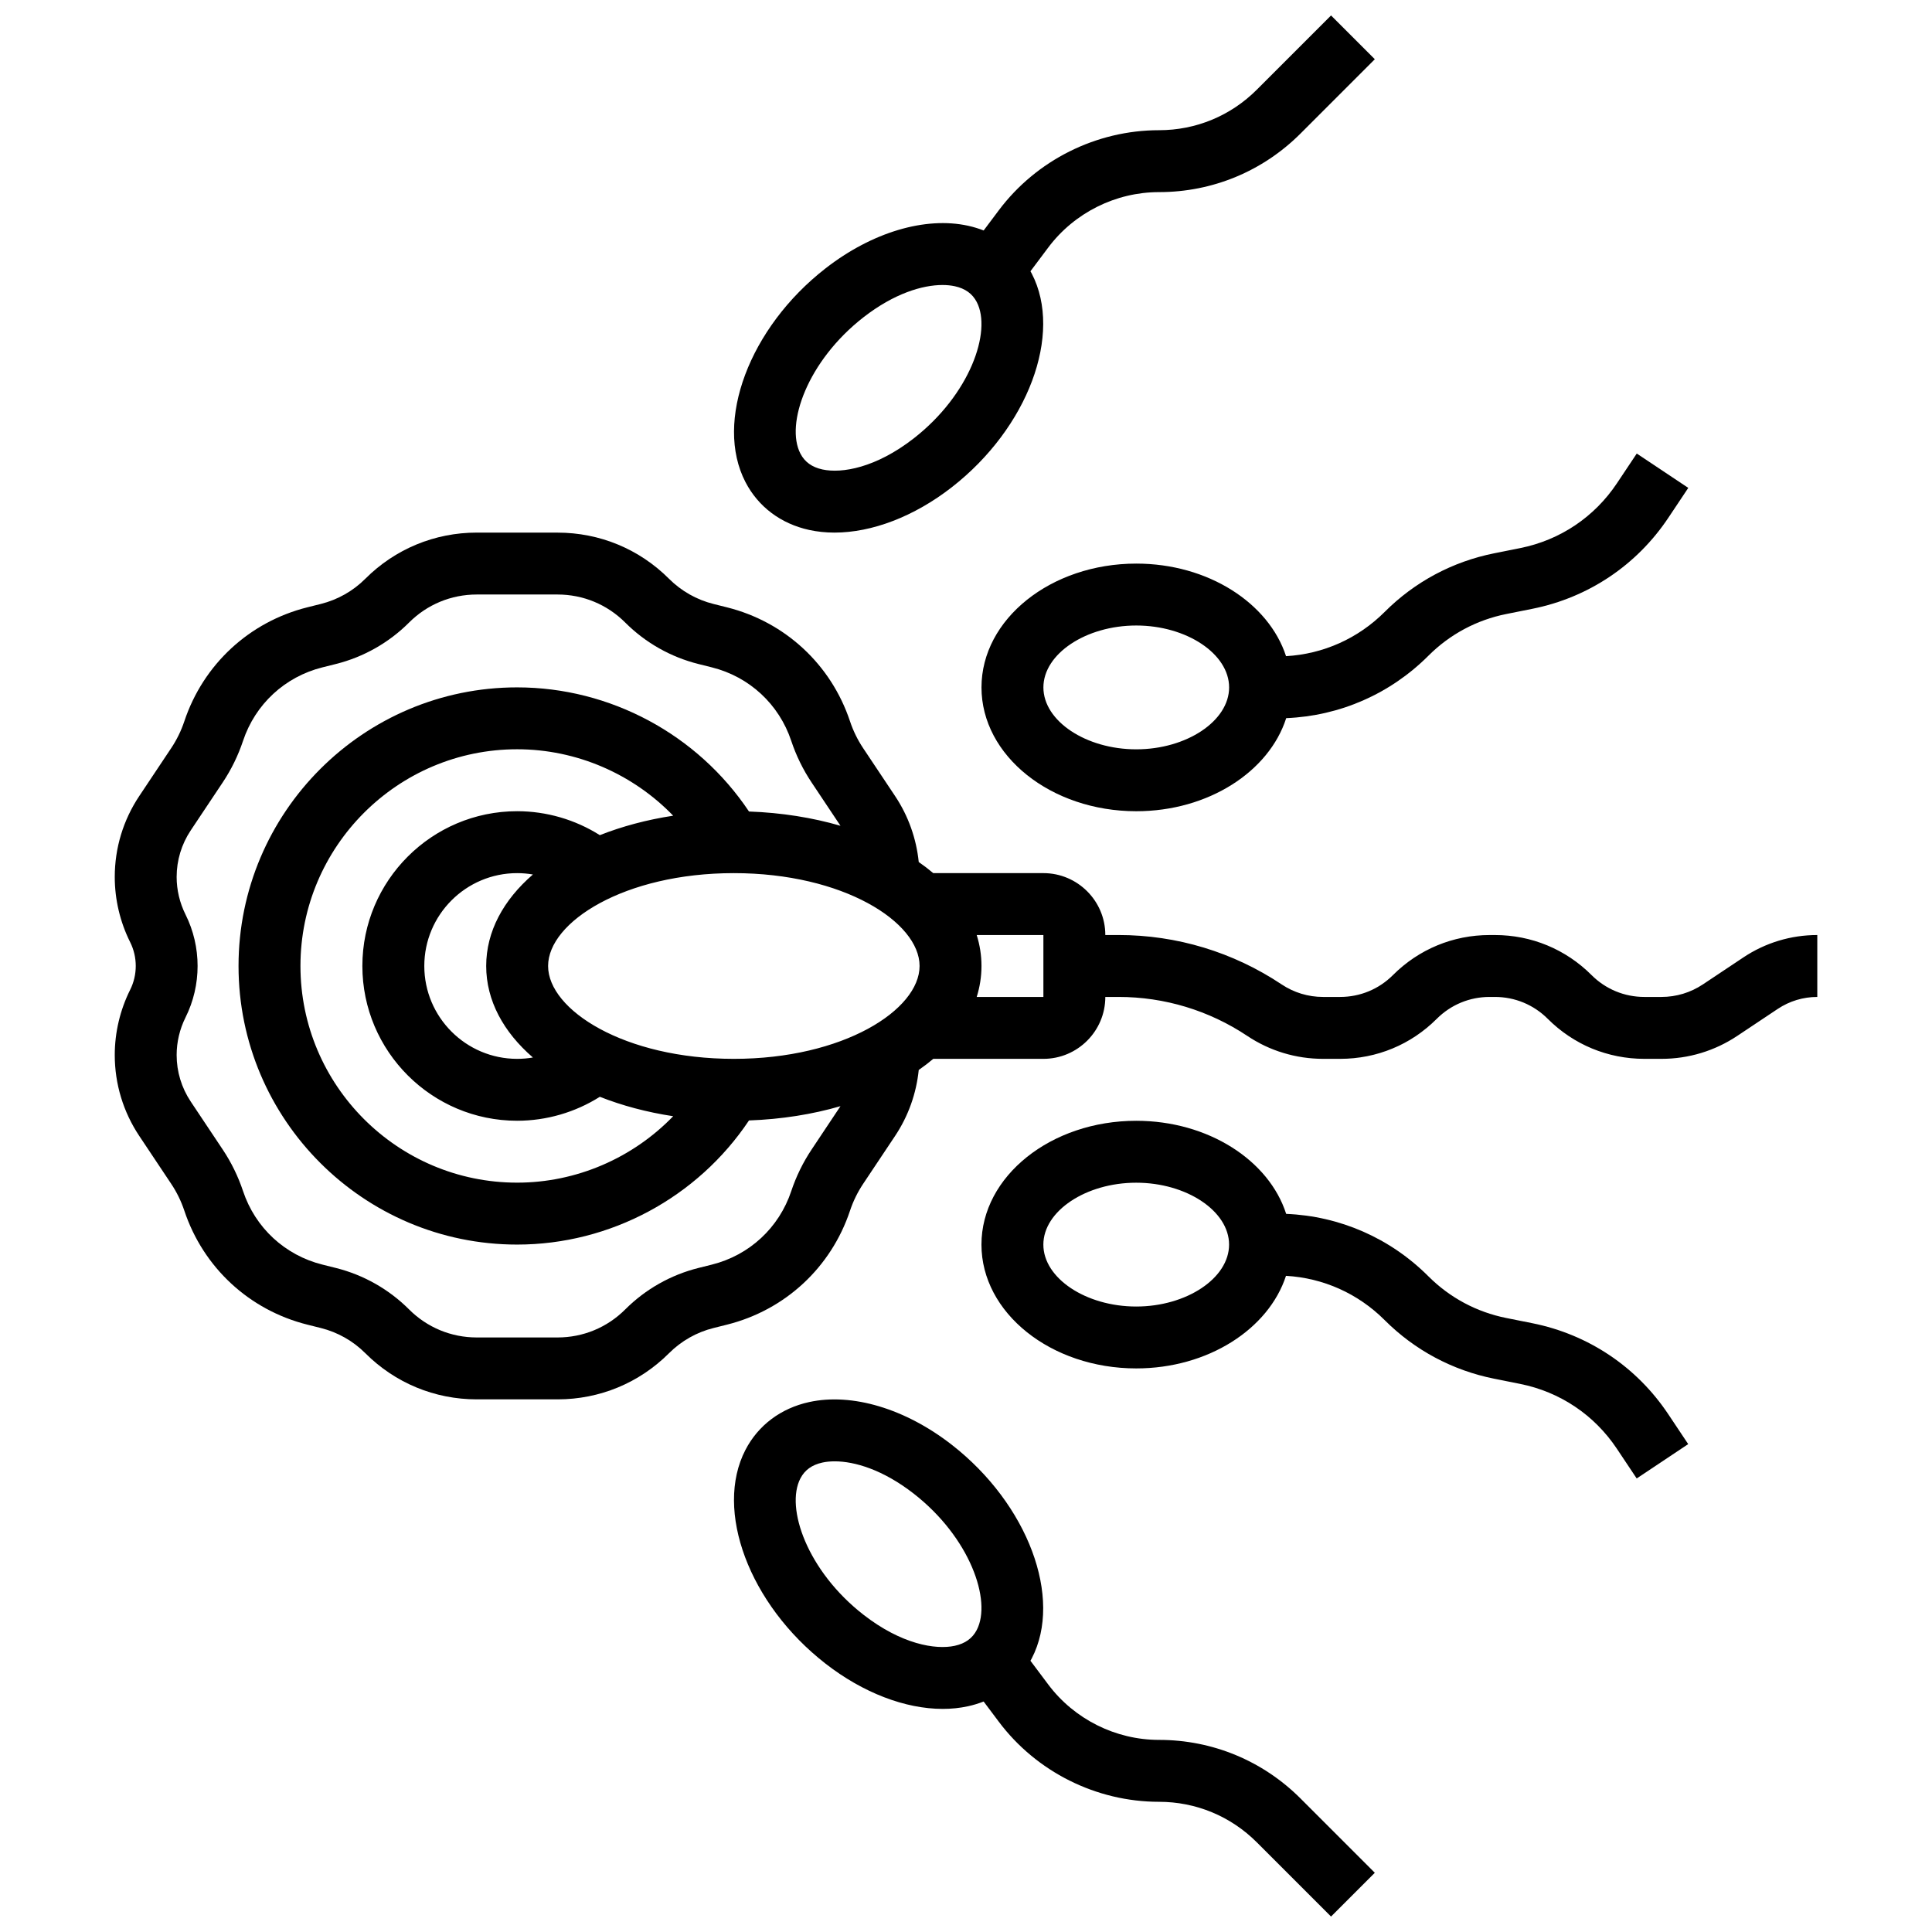
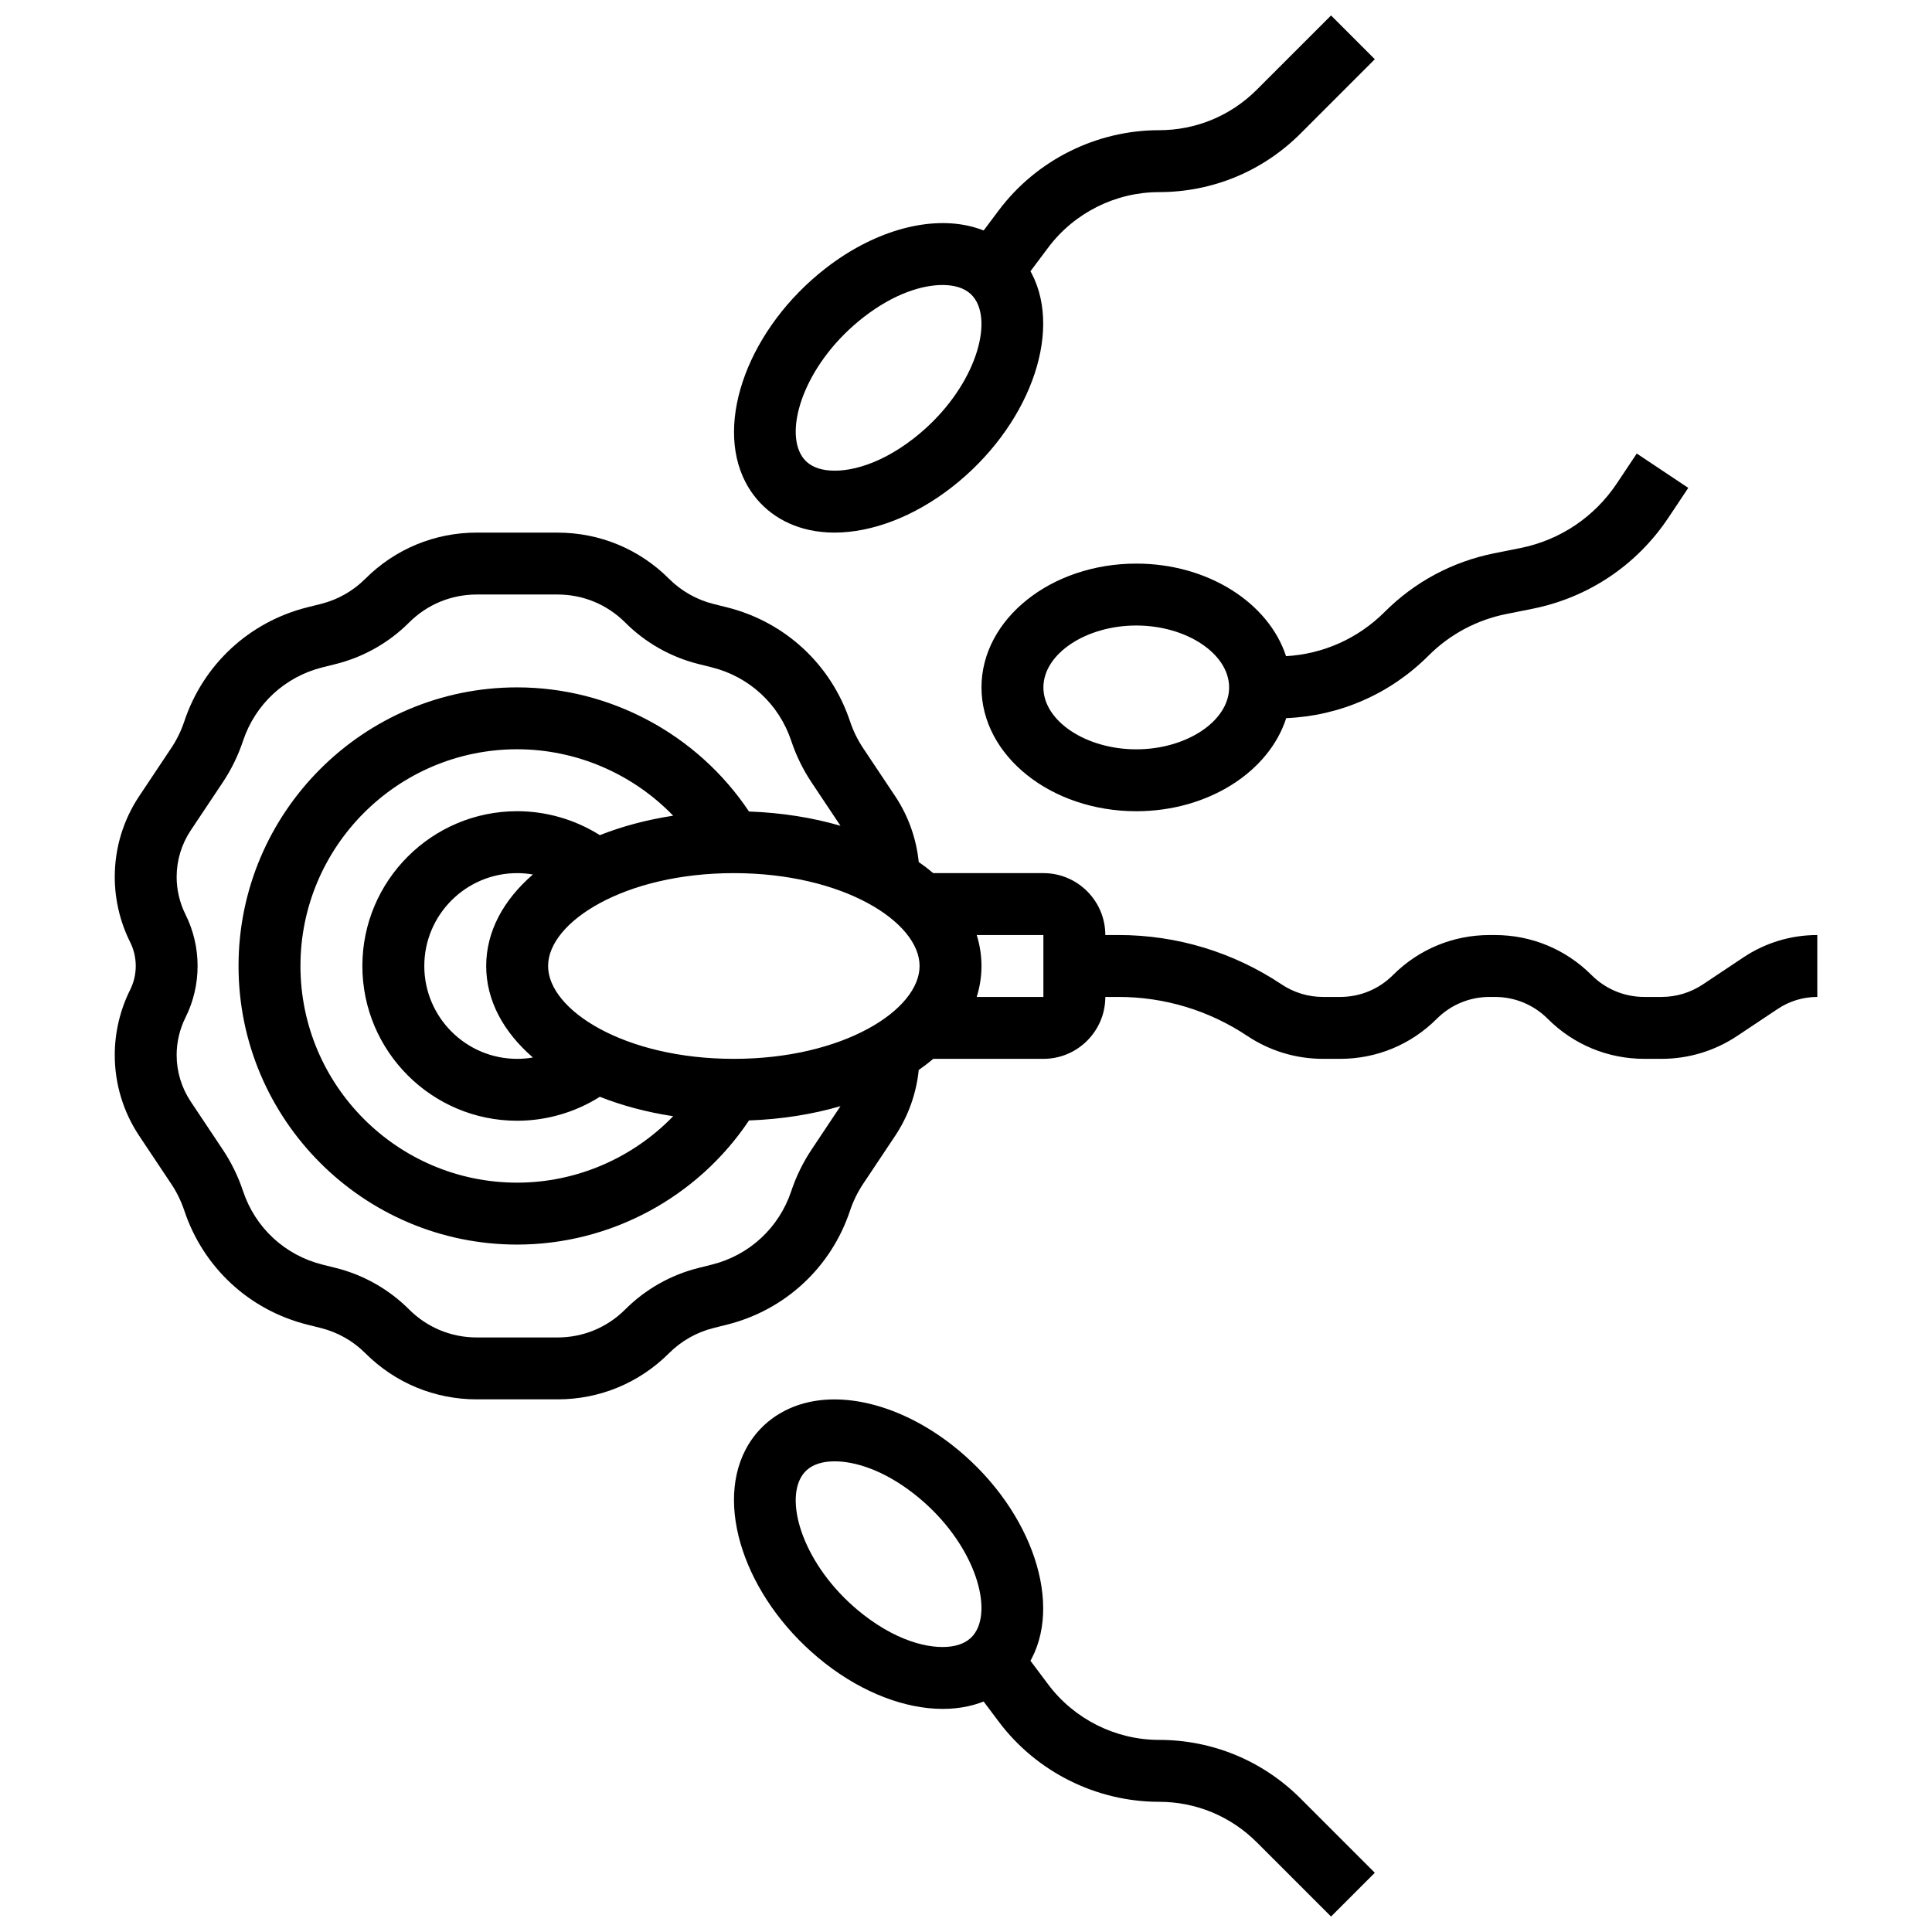
<svg xmlns="http://www.w3.org/2000/svg" width="800px" height="800px" version="1.1" viewBox="144 144 512 512">
  <defs>
    <clipPath id="b">
      <path d="m338 148.09h171v137.91h-171z" />
    </clipPath>
    <clipPath id="a">
      <path d="m338 514h171v137.9h-171z" />
    </clipPath>
  </defs>
  <path d="m445.12 293.36c-22.617 0-41.016 14.719-41.016 32.812s18.402 32.812 41.016 32.812c19.105 0 35.199-10.504 39.738-24.668 14.25-0.594 27.562-6.418 37.707-16.562 5.648-5.648 12.777-9.465 20.613-11.031l6.891-1.379c14.863-2.973 27.68-11.555 36.086-24.168l5.254-7.879-13.652-9.102-5.254 7.879c-5.977 8.965-15.086 15.066-25.652 17.18l-6.891 1.379c-11.023 2.203-21.051 7.57-28.996 15.52-7.055 7.055-16.266 11.168-26.148 11.738-4.602-14.098-20.652-24.531-39.695-24.531zm0 49.219c-13.34 0-24.609-7.512-24.609-16.406s11.27-16.406 24.609-16.406c13.34 0 24.609 7.512 24.609 16.406s-11.27 16.406-24.609 16.406z" />
  <g clip-path="url(#b)">
    <path d="m358.43 284.44c2.148 0.469 4.398 0.703 6.715 0.703 9.926 0 21.094-4.242 31.059-11.996 20.211-15.723 29.531-40.602 21.223-56.637-0.109-0.211-0.23-0.418-0.348-0.625l4.731-6.309c6.887-9.184 17.852-14.664 29.332-14.664 14.176 0 27.504-5.519 37.527-15.543l19.672-19.672-11.602-11.602-19.672 19.672c-6.926 6.926-16.133 10.738-25.926 10.738-16.613 0-32.488 7.938-42.453 21.227l-4.012 5.348c-1.316-0.52-2.695-0.938-4.129-1.254-11.363-2.492-25.48 1.73-37.773 11.293-20.211 15.723-29.531 40.602-21.223 56.637 3.383 6.535 9.375 11.039 16.879 12.684zm14.414-56.367c8.133-6.324 15.637-8.543 20.922-8.543 1.211 0 2.305 0.117 3.262 0.324 2.773 0.605 4.68 1.984 5.828 4.203 4.039 7.793-1.84 24.551-16.73 36.137-9.992 7.777-19.043 9.34-24.184 8.215-2.773-0.605-4.68-1.984-5.828-4.203-4.039-7.789 1.84-24.547 16.73-36.133z" />
  </g>
-   <path d="m550.06 494.66-6.891-1.379c-7.836-1.566-14.965-5.383-20.613-11.031-10.145-10.145-23.457-15.969-37.707-16.562-4.539-14.168-20.633-24.668-39.738-24.668-22.617 0-41.016 14.719-41.016 32.812s18.402 32.812 41.016 32.812c19.043 0 35.094-10.438 39.691-24.535 9.883 0.57 19.094 4.684 26.148 11.738 7.945 7.949 17.977 13.312 28.996 15.52l6.887 1.379c10.566 2.113 19.676 8.215 25.652 17.18l5.254 7.879 13.652-9.102-5.254-7.879c-8.398-12.609-21.215-21.191-36.078-24.164zm-104.95-4.418c-13.34 0-24.609-7.512-24.609-16.406s11.27-16.406 24.609-16.406c13.34 0 24.609 7.512 24.609 16.406 0 8.891-11.27 16.406-24.609 16.406z" />
  <g clip-path="url(#a)">
    <path d="m451.14 605.09c-11.477 0-22.441-5.481-29.332-14.664l-4.731-6.309c0.117-0.207 0.234-0.414 0.348-0.625 8.309-16.035-1.012-40.914-21.223-56.637-12.289-9.562-26.414-13.781-37.773-11.293-7.504 1.645-13.496 6.148-16.883 12.68-8.309 16.035 1.012 40.914 21.223 56.637 9.965 7.754 21.133 11.996 31.059 11.996 2.316 0 4.562-0.23 6.715-0.703 1.434-0.316 2.812-0.734 4.129-1.254l4.012 5.348c9.969 13.293 25.84 21.23 42.457 21.23 9.793 0 19 3.812 25.926 10.738l19.672 19.672 11.602-11.602-19.672-19.672c-10.027-10.023-23.352-15.543-37.527-15.543zm-78.297-33.156c-14.891-11.586-20.77-28.344-16.73-36.137 1.152-2.223 3.059-3.598 5.828-4.203 0.957-0.211 2.051-0.324 3.262-0.324 5.281 0 12.793 2.219 20.922 8.543 14.891 11.586 20.77 28.344 16.73 36.137-1.152 2.223-3.059 3.598-5.828 4.203-5.133 1.121-14.188-0.445-24.184-8.219z" />
  </g>
  <path d="m606.02 397.72-10.73 7.152c-3.266 2.176-7.062 3.328-10.984 3.328h-4.531c-5.289 0-10.262-2.059-14.004-5.801-6.84-6.84-15.934-10.605-25.605-10.605h-1.406c-9.672 0-18.766 3.766-25.605 10.605-3.742 3.742-8.715 5.801-14.004 5.801h-4.531c-3.922 0-7.723-1.152-10.984-3.328-12.836-8.559-27.777-13.082-43.203-13.082l-3.512 0.004c0-9.047-7.359-16.406-16.406-16.406h-29.191c-1.211-1.02-2.496-2.004-3.848-2.945-0.641-6.234-2.758-12.215-6.266-17.477l-8.473-12.707c-1.469-2.203-2.637-4.594-3.473-7.102-5.019-15.062-17.215-26.355-32.617-30.207l-3.562-0.891c-4.457-1.113-8.535-3.422-11.785-6.672-7.891-7.891-18.379-12.234-29.539-12.234l-21.41-0.008c-11.156 0-21.648 4.344-29.539 12.234-3.25 3.25-7.324 5.559-11.785 6.672l-3.562 0.891c-15.402 3.852-27.598 15.145-32.617 30.207-0.836 2.512-2.004 4.898-3.473 7.102l-8.473 12.711c-4.246 6.367-6.492 13.781-6.492 21.438 0 5.969 1.41 11.945 4.082 17.285 1.977 3.949 1.977 8.668 0 12.617-2.672 5.344-4.082 11.32-4.082 17.289 0 7.656 2.246 15.07 6.492 21.441l8.473 12.707c1.469 2.203 2.637 4.594 3.473 7.102 5.019 15.062 17.215 26.355 32.617 30.207l3.562 0.891c4.457 1.113 8.535 3.422 11.785 6.672 7.891 7.891 18.379 12.234 29.539 12.234h21.41c11.156 0 21.648-4.344 29.539-12.234 3.25-3.25 7.324-5.559 11.785-6.672l3.562-0.891c15.402-3.852 27.598-15.145 32.617-30.207 0.836-2.512 2.004-4.898 3.473-7.102l8.473-12.707c3.508-5.262 5.625-11.242 6.266-17.477 1.355-0.945 2.641-1.926 3.848-2.945l29.191-0.004c9.047 0 16.406-7.359 16.406-16.406h3.512c12.176 0 23.969 3.57 34.102 10.324 5.969 3.981 12.914 6.082 20.086 6.082h4.531c9.672 0 18.766-3.766 25.605-10.605 3.742-3.742 8.715-5.801 14.004-5.801h1.406c5.289 0 10.262 2.059 14.004 5.801 6.84 6.84 15.934 10.605 25.605 10.605h4.531c7.172 0 14.121-2.102 20.086-6.082l10.73-7.152c3.113-2.074 6.738-3.172 10.48-3.172v-16.406c-6.996 0-13.766 2.047-19.582 5.926zm-246.94 50.918c-2.277 3.414-4.09 7.121-5.387 11.016-3.238 9.715-11.102 16.996-21.031 19.477l-3.562 0.891c-7.344 1.836-14.055 5.637-19.406 10.988-4.789 4.789-11.16 7.43-17.938 7.43h-21.41c-6.773 0-13.145-2.637-17.938-7.43-5.352-5.352-12.062-9.152-19.406-10.988l-3.562-0.891c-9.934-2.484-17.797-9.766-21.031-19.477-1.297-3.894-3.109-7.602-5.387-11.016l-8.473-12.707c-2.445-3.668-3.738-7.934-3.738-12.34 0-3.434 0.812-6.875 2.348-9.949 4.273-8.547 4.273-18.75 0-27.293-1.535-3.074-2.348-6.512-2.348-9.949 0-4.406 1.293-8.672 3.734-12.34l8.473-12.707c2.277-3.414 4.09-7.121 5.387-11.016 3.238-9.715 11.102-16.996 21.031-19.477l3.562-0.891c7.344-1.836 14.055-5.637 19.406-10.988 4.789-4.789 11.16-7.43 17.938-7.43h21.41c6.773 0 13.145 2.637 17.938 7.43 5.352 5.352 12.062 9.152 19.406 10.988l3.562 0.891c9.934 2.484 17.797 9.766 21.031 19.477 1.297 3.894 3.109 7.602 5.387 11.016l7.66 11.488c-7.387-2.152-15.562-3.473-24.246-3.785-13.629-20.402-36.754-32.895-61.445-32.895-40.711 0-73.832 33.121-73.832 73.832 0 40.711 33.121 73.832 73.832 73.832 24.695 0 47.82-12.492 61.445-32.895 8.68-0.312 16.859-1.633 24.246-3.785zm-73.855-24.391c-1.371 0.238-2.769 0.359-4.172 0.359-13.57 0-24.609-11.039-24.609-24.609s11.039-24.609 24.609-24.609c1.406 0 2.801 0.125 4.172 0.359-7.809 6.75-12.379 15.102-12.379 24.25 0 9.145 4.57 17.5 12.379 24.25zm17.738-58.922c-6.523-4.117-14.137-6.348-21.914-6.348-22.617 0-41.016 18.402-41.016 41.016 0 22.617 18.402 41.016 41.016 41.016 7.777 0 15.391-2.231 21.914-6.348 5.883 2.324 12.418 4.082 19.438 5.148-10.707 11.078-25.621 17.605-41.352 17.605-31.664 0-57.426-25.762-57.426-57.426 0-31.664 25.762-57.426 57.426-57.426 15.73 0 30.641 6.523 41.352 17.605-7.019 1.074-13.555 2.832-19.438 5.156zm35.512 59.281c-29.008 0-49.223-12.969-49.223-24.609s20.215-24.609 49.223-24.609c29.008 0 49.223 12.969 49.223 24.609-0.004 11.641-20.215 24.609-49.223 24.609zm82.035-16.406h-17.672c0.828-2.644 1.266-5.387 1.266-8.203s-0.438-5.559-1.266-8.203h17.672z" />
</svg>